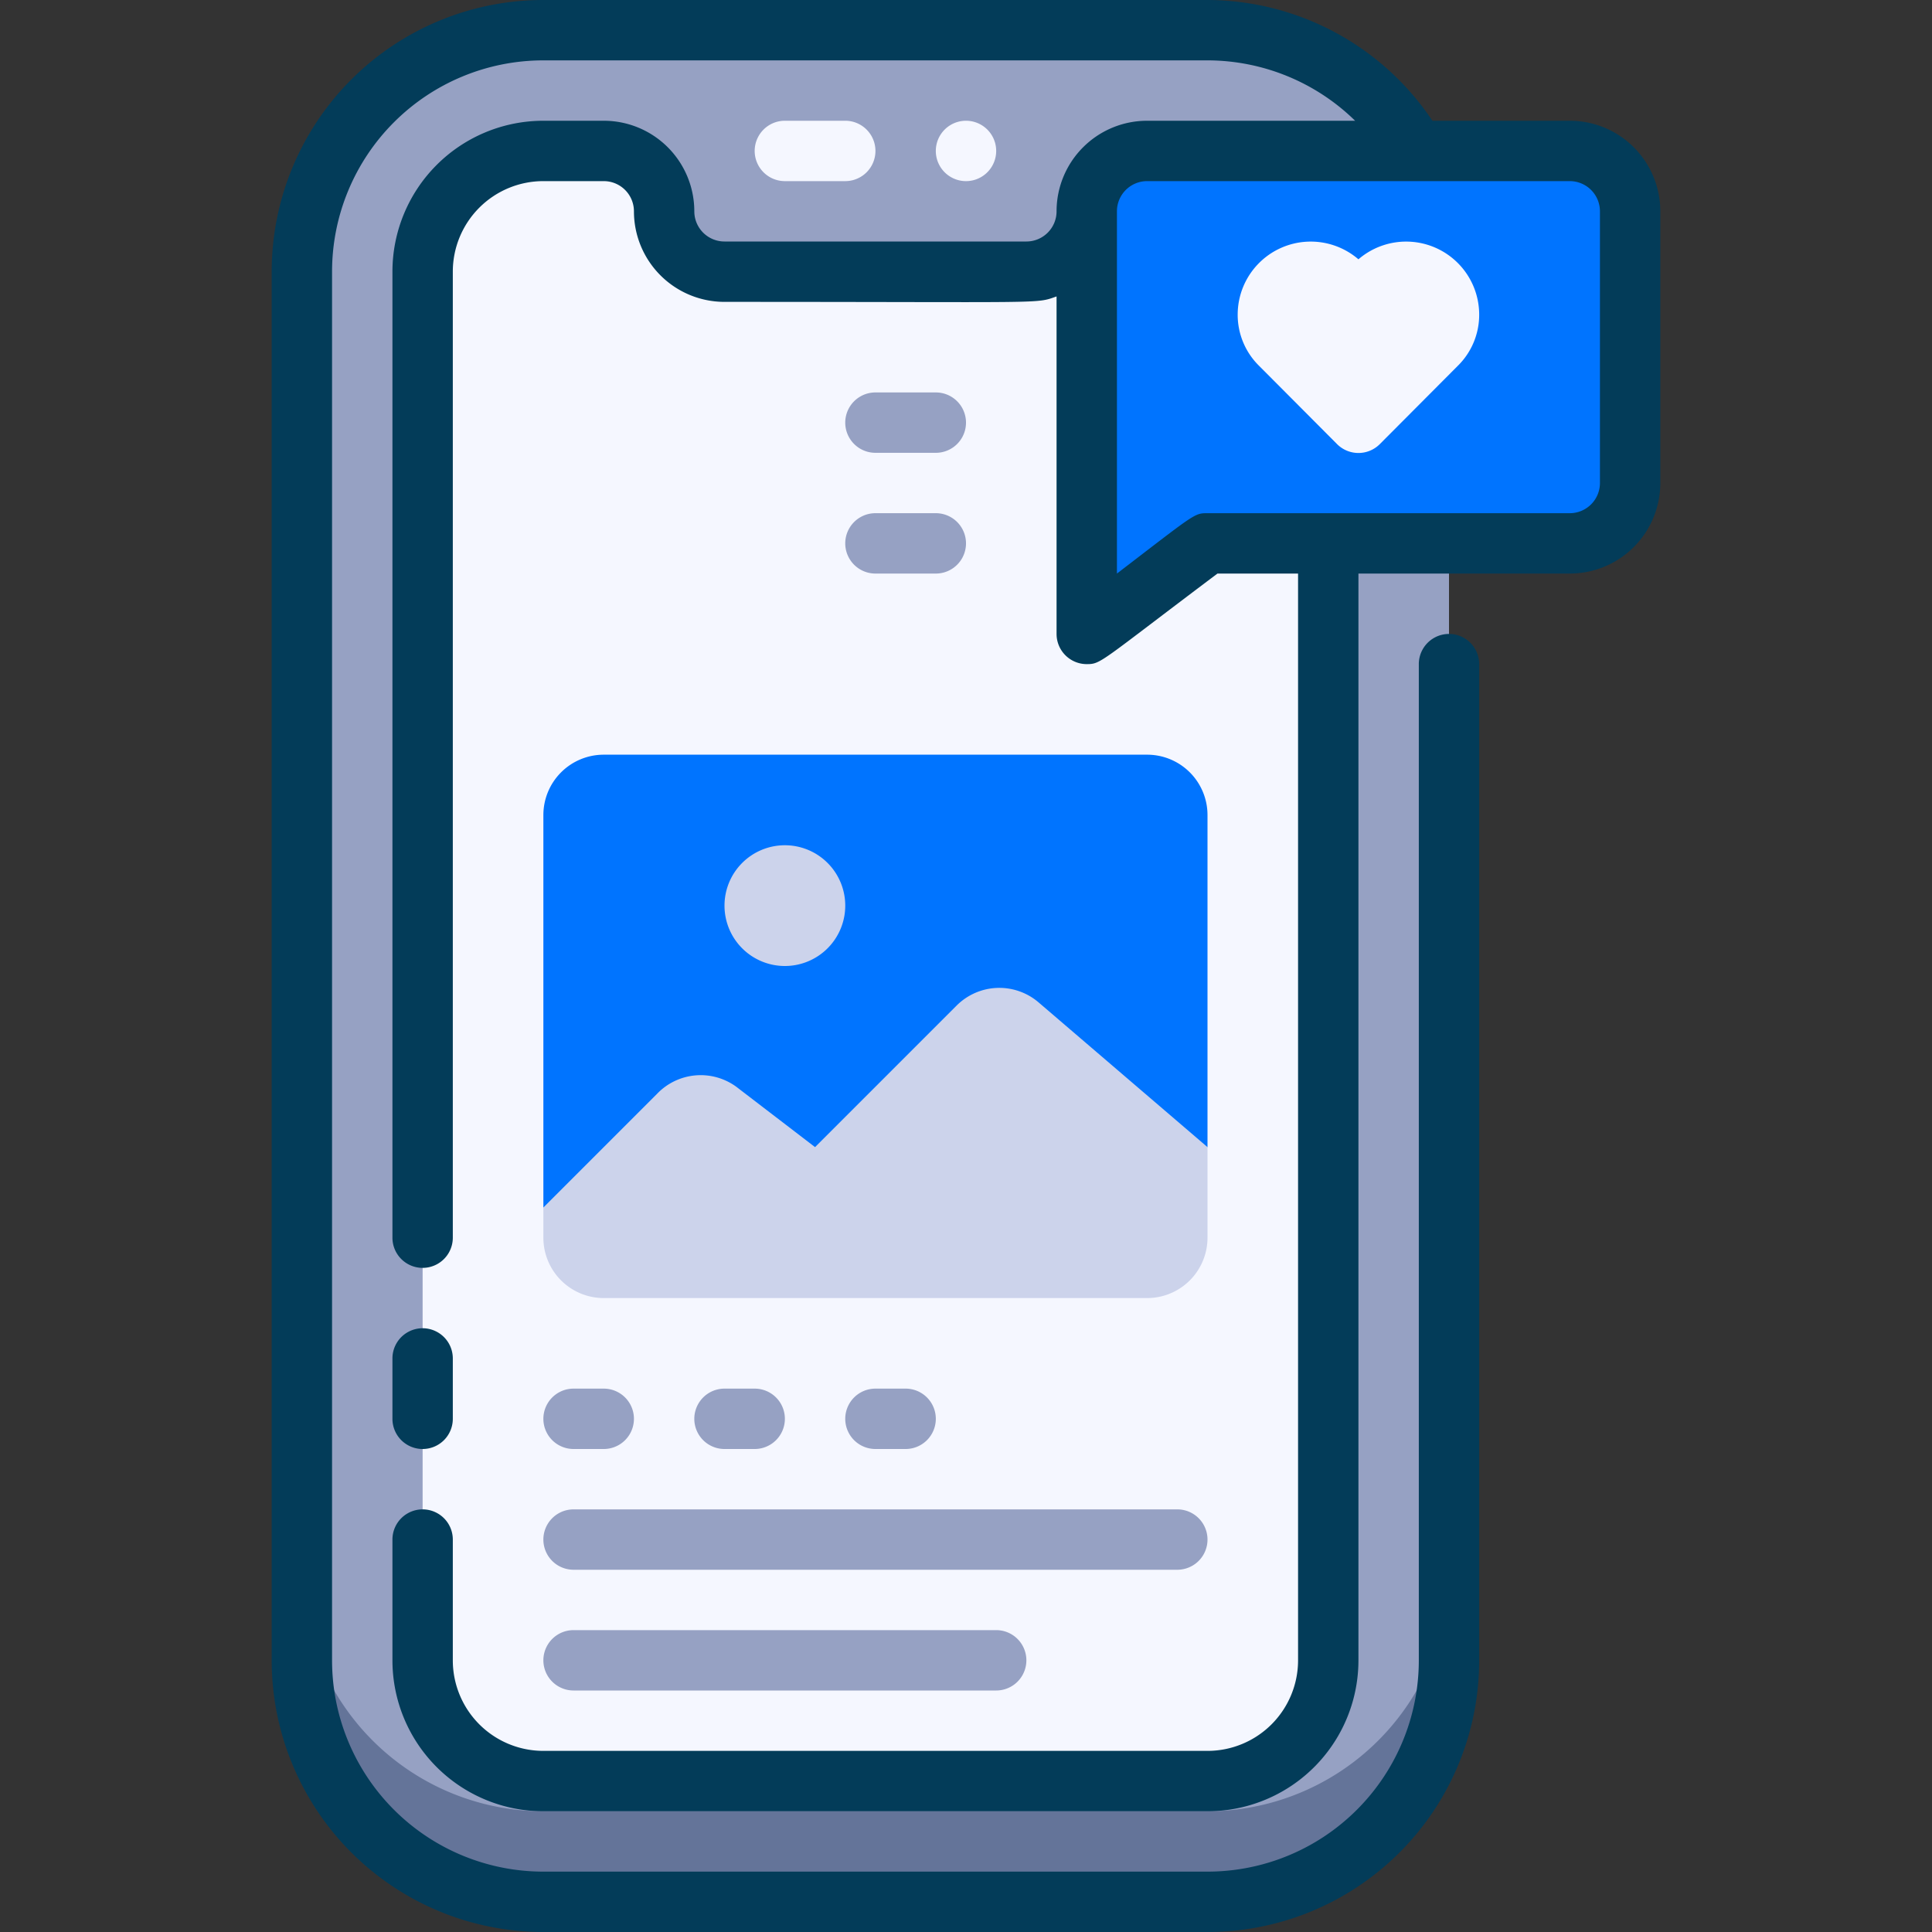
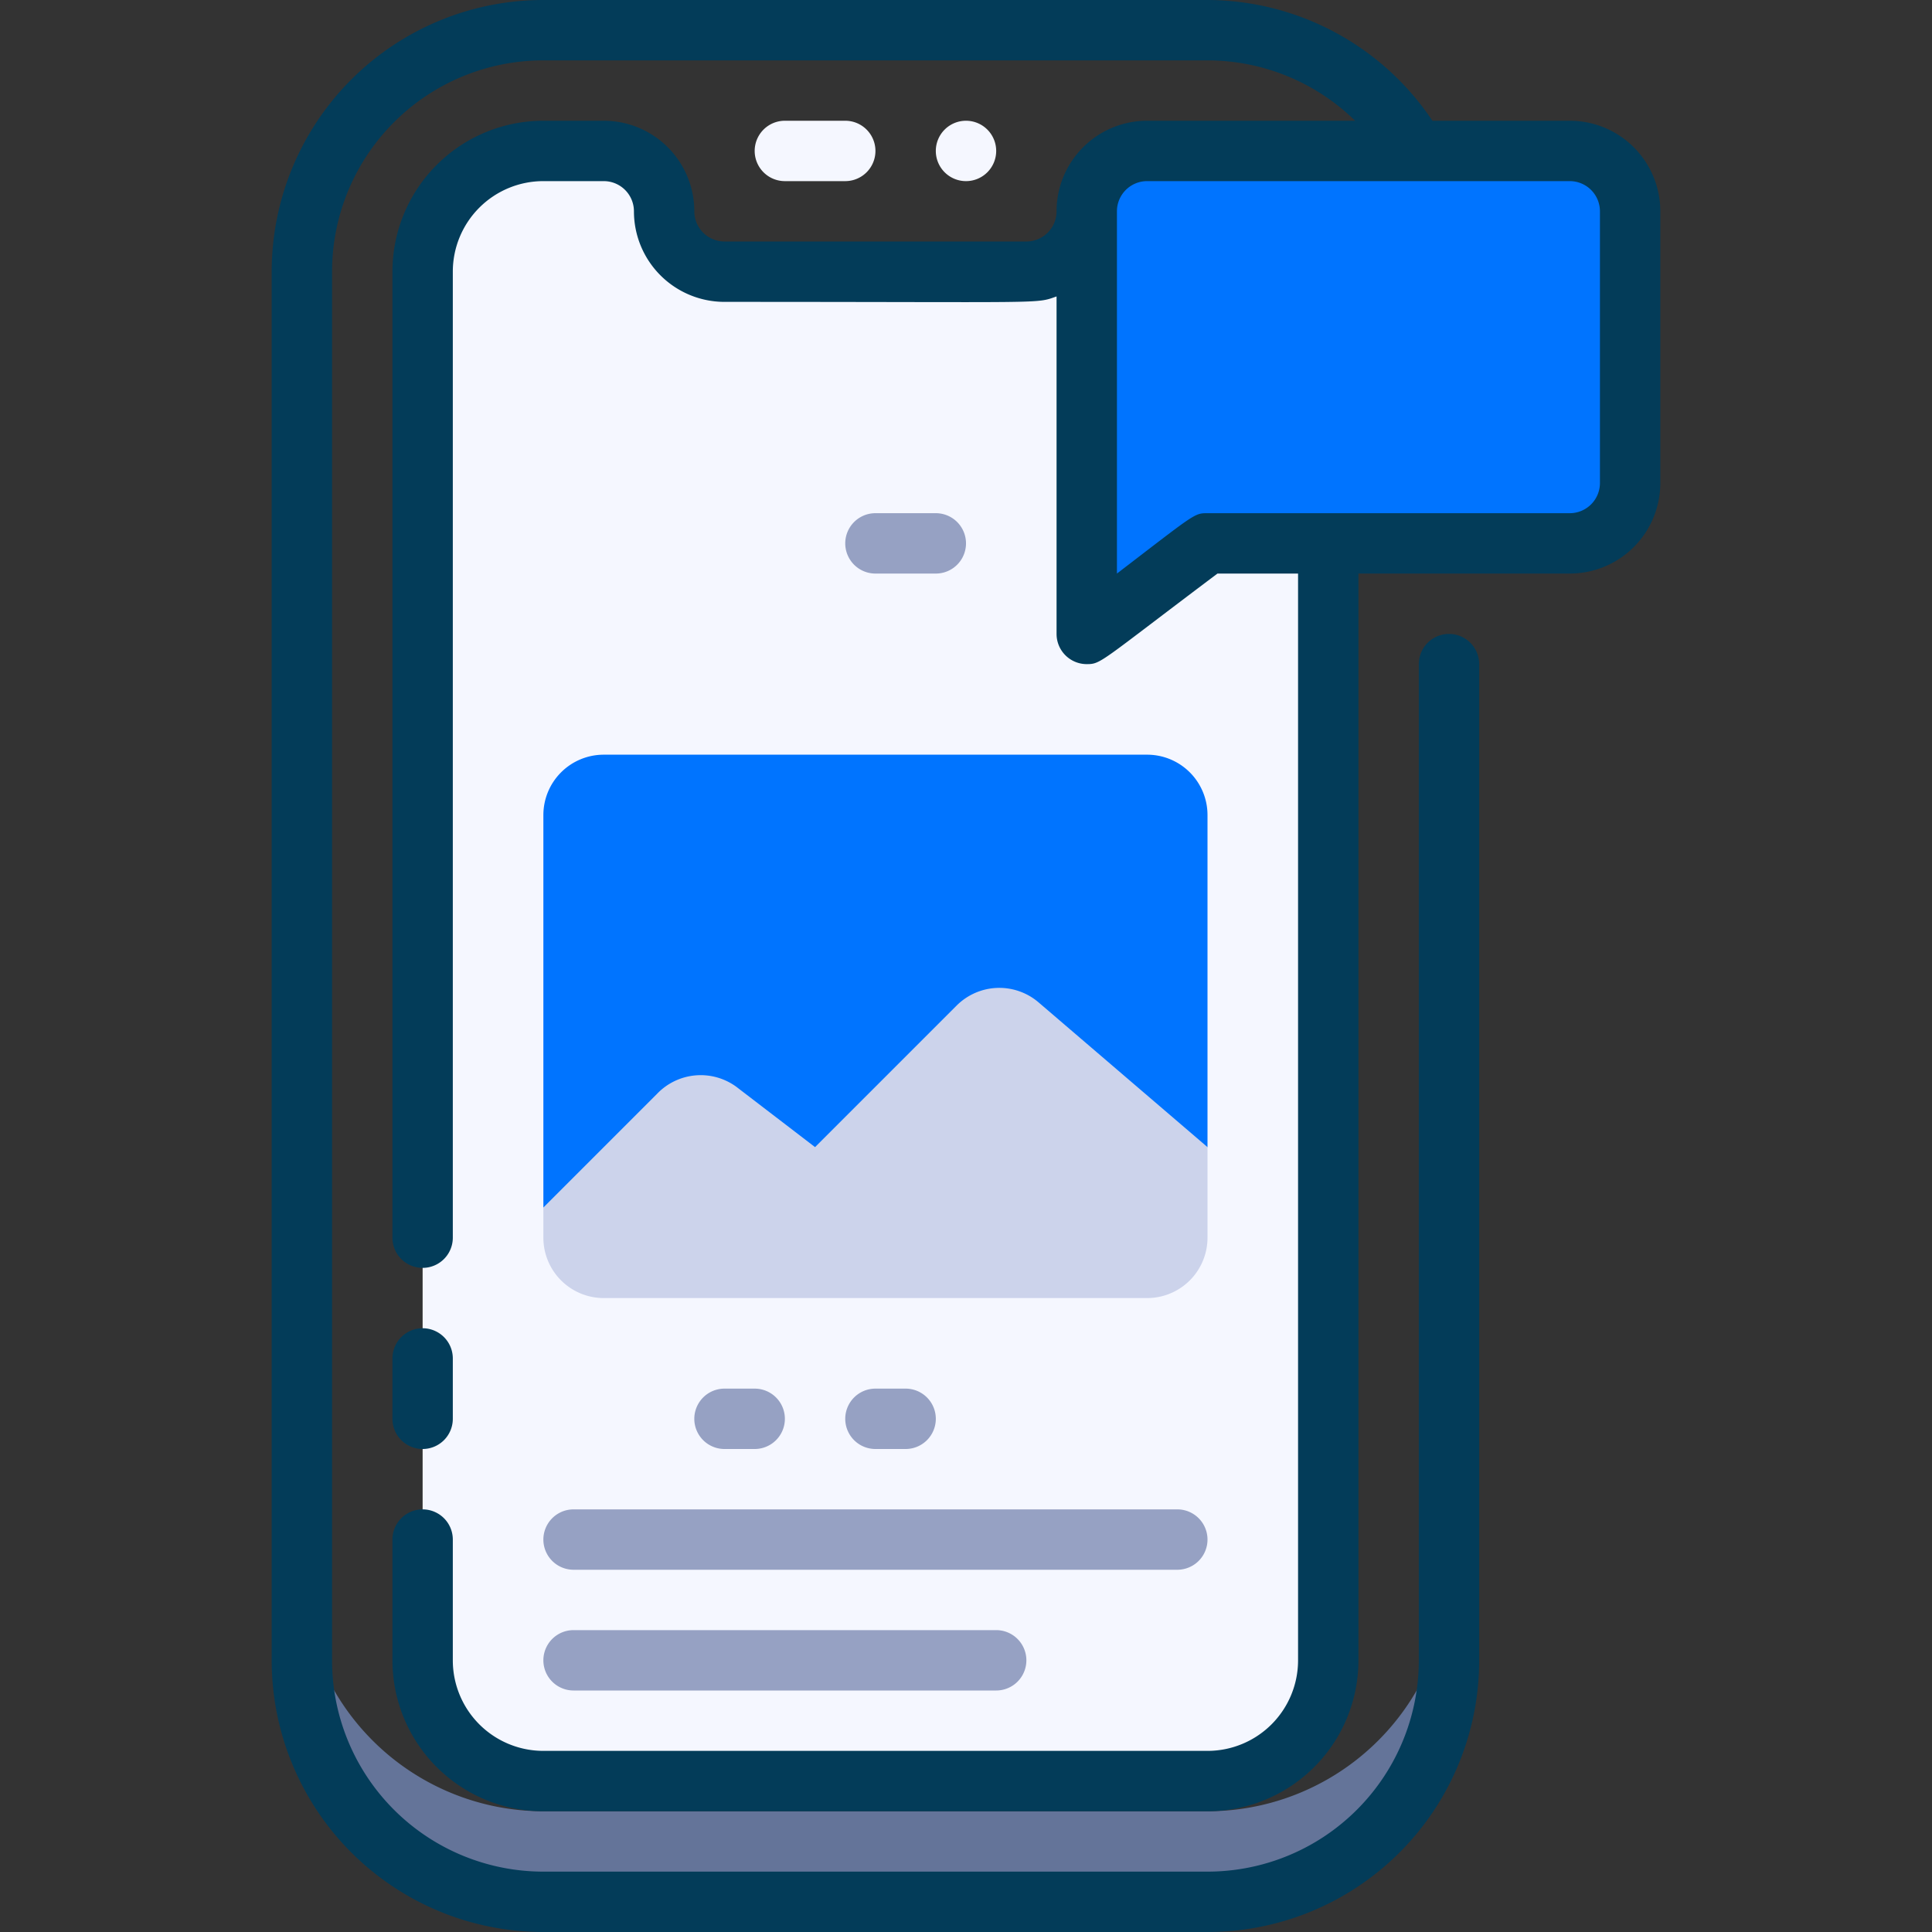
<svg xmlns="http://www.w3.org/2000/svg" id="Like" height="512" viewBox="0 0 64 64" width="512">
  <rect x="0" y="0" width="64" height="64" fill="#333333" stroke="none" />
-   <rect fill="#96a1c3" height="62" rx="8" width="38" x="10" y="1" />
  <path d="m40 60h-22a8 8 0 0 1 -8-8v3a8 8 0 0 0 8 8h22a8 8 0 0 0 8-8v-3a8 8 0 0 1 -8 8z" fill="#647499" />
  <path d="m44 9v46a4 4 0 0 1 -4 4h-22a4 4 0 0 1 -4-4v-46a4 4 0 0 1 4-4h2a2 2 0 0 1 2 2 2 2 0 0 0 2 2h10a2 2 0 0 0 2-2 2 2 0 0 1 2-2h2a4 4 0 0 1 4 4z" fill="#f5f7ff" />
  <path d="m28 4h-2a1 1 0 0 0 0 2h2a1 1 0 0 0 0-2z" fill="#f5f7ff" />
  <path d="m32 4a1 1 0 1 0 1 1 1 1 0 0 0 -1-1z" fill="#f5f7ff" />
  <path d="m40 27v11s-4 3-11 3a50 50 0 0 1 -11-1v-13a2 2 0 0 1 2-2h18a2 2 0 0 1 2 2z" fill="#0074ff" />
  <path d="m38 5a2 2 0 0 0 -2 2v14l4-3h12a2 2 0 0 0 2-2v-9a2 2 0 0 0 -2-2z" fill="#0074ff" />
  <path d="m14 48a1 1 0 0 0 1-1v-2a1 1 0 0 0 -2 0v2a1 1 0 0 0 1 1z" fill="#033c59" />
  <path d="m52 4h-4.55a9 9 0 0 0 -7.45-4h-22a9 9 0 0 0 -9 9v46a9 9 0 0 0 9 9h22a9 9 0 0 0 9-9v-33a1 1 0 0 0 -2 0v33a7 7 0 0 1 -7 7h-22a7 7 0 0 1 -7-7v-46a7 7 0 0 1 7-7h22a7 7 0 0 1 4.89 2h-6.89a3 3 0 0 0 -3 3 1 1 0 0 1 -1 1h-10a1 1 0 0 1 -1-1 3 3 0 0 0 -3-3h-2a5 5 0 0 0 -5 5v32a1 1 0 0 0 2 0v-32a3 3 0 0 1 3-3h2a1 1 0 0 1 1 1 3 3 0 0 0 3 3c10.84 0 10.28.07 11-.18v11.18a1 1 0 0 0 1 1c.48 0 .42-.06 4.33-3h2.67v36a3 3 0 0 1 -3 3h-22a3 3 0 0 1 -3-3v-4a1 1 0 0 0 -2 0v4a5 5 0 0 0 5 5h22a5 5 0 0 0 5-5v-36h7a3 3 0 0 0 3-3v-9a3 3 0 0 0 -3-3zm1 12a1 1 0 0 1 -1 1h-12c-.44 0-.39 0-3 2v-12a1 1 0 0 1 1-1h14a1 1 0 0 1 1 1z" fill="#033c59" />
-   <path d="m49 10.41a2.37 2.37 0 0 1 -.71 1.71l-2.58 2.59a1 1 0 0 1 -1.42 0l-2.58-2.59a2.37 2.37 0 0 1 -.71-1.71 2.42 2.42 0 0 1 4-1.82 2.42 2.42 0 0 1 4 1.82z" fill="#f5f7ff" />
  <path d="m40 38v3a2 2 0 0 1 -2 2h-18a2 2 0 0 1 -2-2v-1l3.77-3.77a2 2 0 0 1 2.62-.23l2.61 2 4.69-4.69a2 2 0 0 1 2.72-.1z" fill="#ccd3eb" />
-   <path d="m26 32a2 2 0 1 1 2-2 2 2 0 0 1 -2 2z" fill="#ccd3eb" />
  <g fill="#96a1c3">
-     <path d="m19 48h1a1 1 0 0 0 0-2h-1a1 1 0 0 0 0 2z" />
    <path d="m24 48h1a1 1 0 0 0 0-2h-1a1 1 0 0 0 0 2z" />
    <path d="m29 48h1a1 1 0 0 0 0-2h-1a1 1 0 0 0 0 2z" />
    <path d="m39 50h-20a1 1 0 0 0 0 2h20a1 1 0 0 0 0-2z" />
    <path d="m33 54h-14a1 1 0 0 0 0 2h14a1 1 0 0 0 0-2z" />
-     <path d="m31 15h-2a1 1 0 0 1 0-2h2a1 1 0 0 1 0 2z" />
    <path d="m31 19h-2a1 1 0 0 1 0-2h2a1 1 0 0 1 0 2z" />
  </g>
</svg>